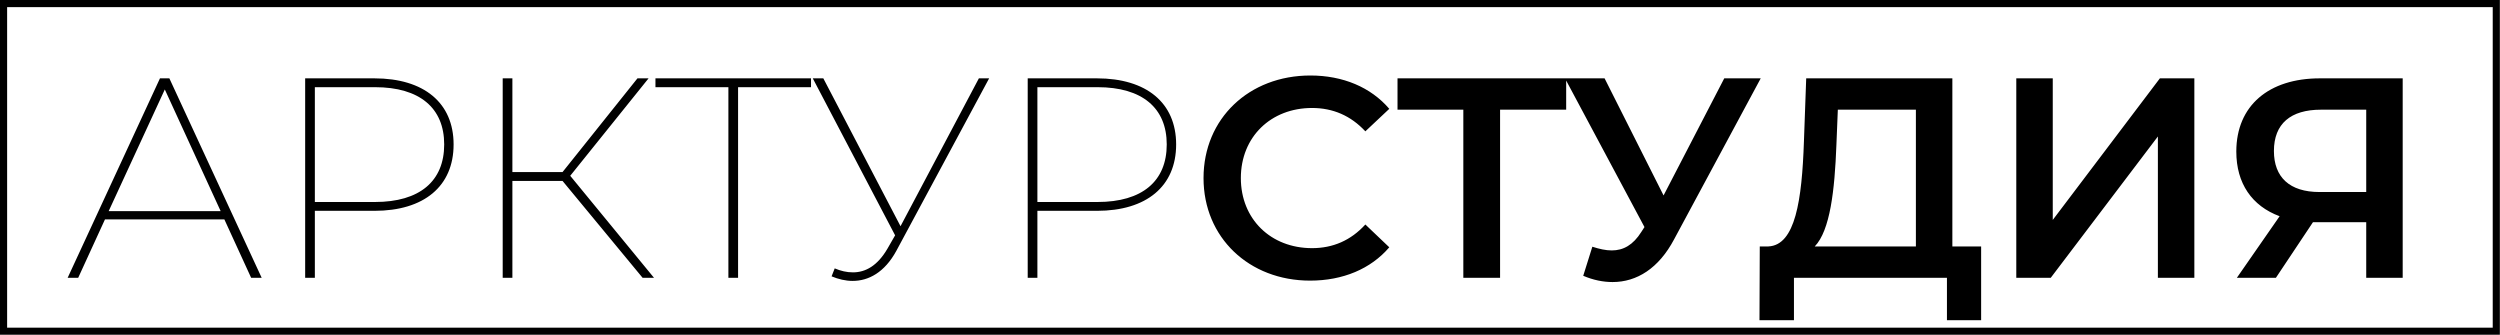
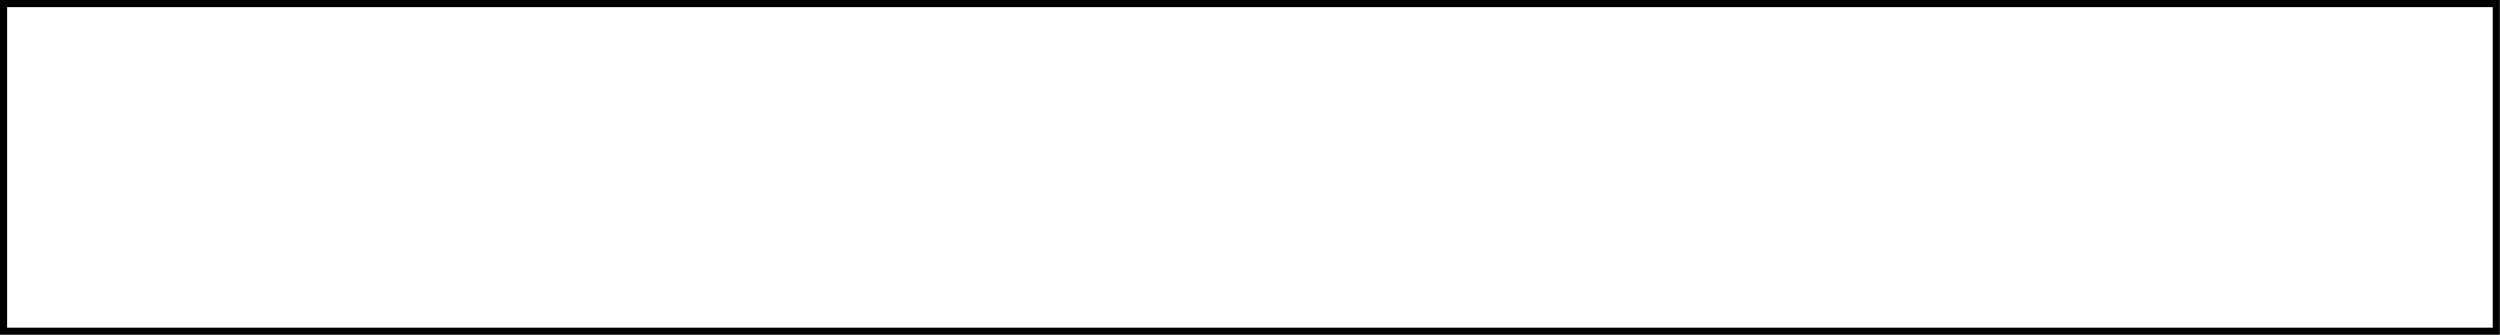
<svg xmlns="http://www.w3.org/2000/svg" width="351" height="47" viewBox="0 0 351 47" fill="none">
  <rect x="0.5" y="0.5" width="349.979" height="46" stroke="black" />
-   <path d="M35.259 39L31.499 30.8H14.739L10.979 39H9.499L22.459 11H23.779L36.739 39H35.259ZM15.259 29.64H30.979L23.139 12.56L15.259 29.64ZM52.565 11C59.525 11 63.685 14.44 63.685 20.28C63.685 26.16 59.525 29.6 52.565 29.6H44.205V39H42.845V11H52.565ZM52.645 28.36C58.925 28.36 62.365 25.44 62.365 20.28C62.365 15.16 58.925 12.24 52.645 12.24H44.205V28.36H52.645ZM90.219 39L78.979 25.4H71.939V39H70.579V11H71.939V24.16H78.979L89.499 11H91.059L80.059 24.68L91.819 39H90.219ZM113.866 11V12.24H103.626V39H102.266V12.24H92.026V11H113.866ZM137.434 11H138.874L125.834 35.24C124.194 38.24 121.954 39.44 119.714 39.44C118.714 39.44 117.714 39.2 116.754 38.8L117.194 37.68C118.034 38.04 118.874 38.24 119.754 38.24C121.514 38.24 123.194 37.32 124.594 34.92L125.674 33.04L114.114 11H115.594L126.434 31.76L137.434 11ZM154.01 11C160.97 11 165.13 14.44 165.13 20.28C165.13 26.16 160.97 29.6 154.01 29.6H145.65V39H144.29V11H154.01ZM154.09 28.36C160.37 28.36 163.81 25.44 163.81 20.28C163.81 15.16 160.37 12.24 154.09 12.24H145.65V28.36H154.09ZM183.935 39.4C175.375 39.4 168.975 33.36 168.975 25C168.975 16.64 175.375 10.6 183.975 10.6C188.535 10.6 192.455 12.24 195.055 15.28L191.695 18.44C189.655 16.24 187.135 15.16 184.215 15.16C178.415 15.16 174.215 19.24 174.215 25C174.215 30.76 178.415 34.84 184.215 34.84C187.135 34.84 189.655 33.76 191.695 31.52L195.055 34.72C192.455 37.76 188.535 39.4 183.935 39.4ZM219.891 11V15.4H210.611V39H205.451V15.4H196.211V11H219.891ZM242.085 11H247.205L235.045 33.6C232.885 37.68 229.805 39.6 226.405 39.6C225.085 39.6 223.685 39.32 222.285 38.72L223.565 34.64C224.565 34.96 225.445 35.16 226.285 35.16C227.925 35.16 229.285 34.4 230.445 32.56L230.885 31.88L219.725 11H225.285L233.565 27.44L242.085 11ZM274.111 34.6H278.151V44.96H273.351V39H251.871V44.96H247.031L247.071 34.6H248.271C252.071 34.44 252.991 28.08 253.271 19.88L253.591 11H274.111V34.6ZM257.831 20.36C257.591 26.72 256.951 32.36 254.791 34.6H268.991V15.4H258.031L257.831 20.36ZM283.087 39V11H288.207V30.88L303.247 11H308.087V39H302.967V19.16L287.927 39H283.087ZM325.698 11H337.338V39H332.218V31.2H325.298H324.738L319.538 39H314.058L320.058 30.36C316.178 28.92 313.978 25.76 313.978 21.28C313.978 14.8 318.578 11 325.698 11ZM325.858 15.4C321.618 15.4 319.258 17.36 319.258 21.2C319.258 24.88 321.458 26.96 325.658 26.96H332.218V15.4H325.858Z" fill="black" />
</svg>